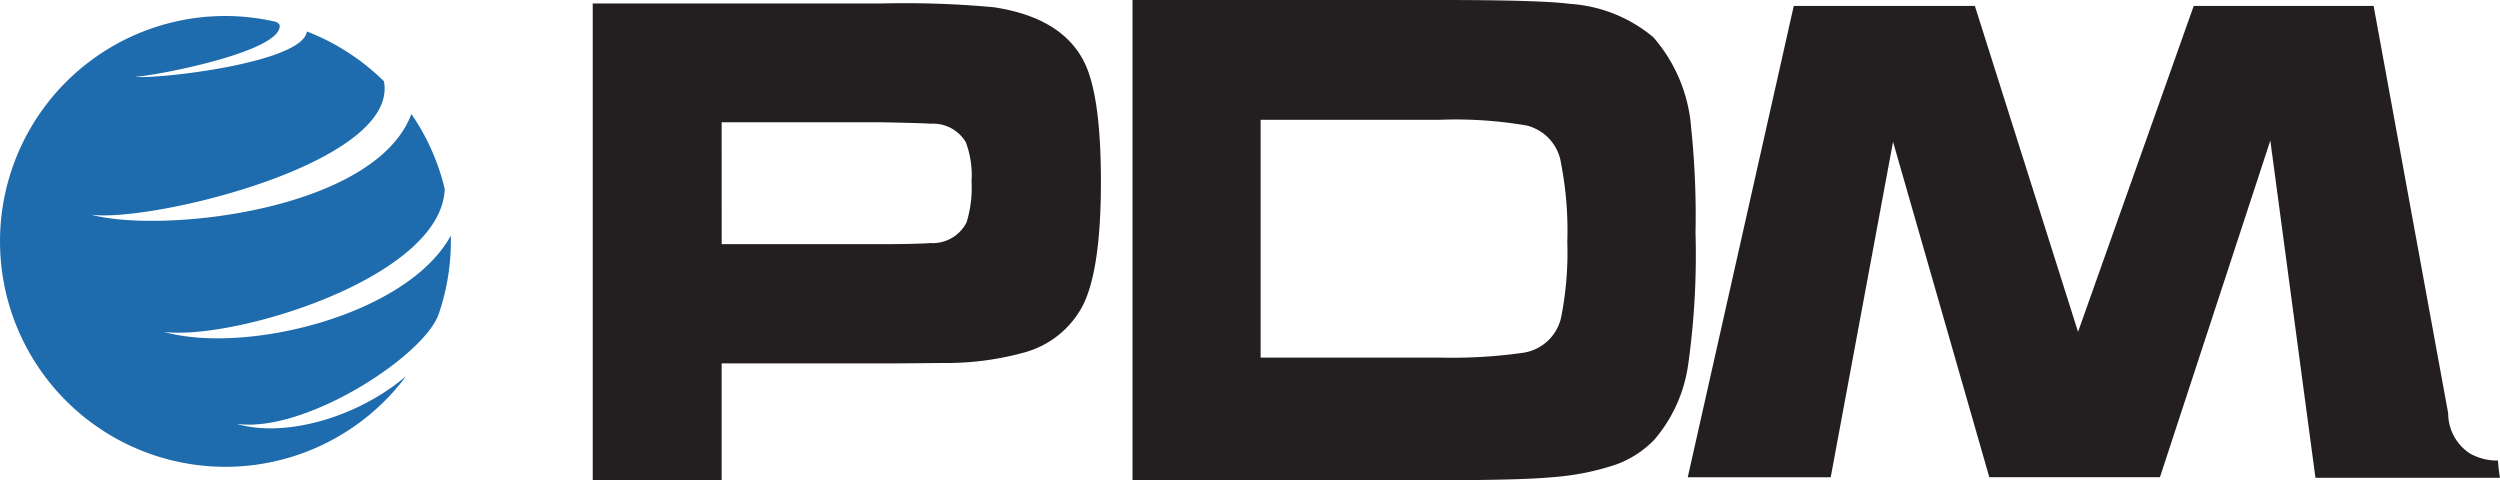
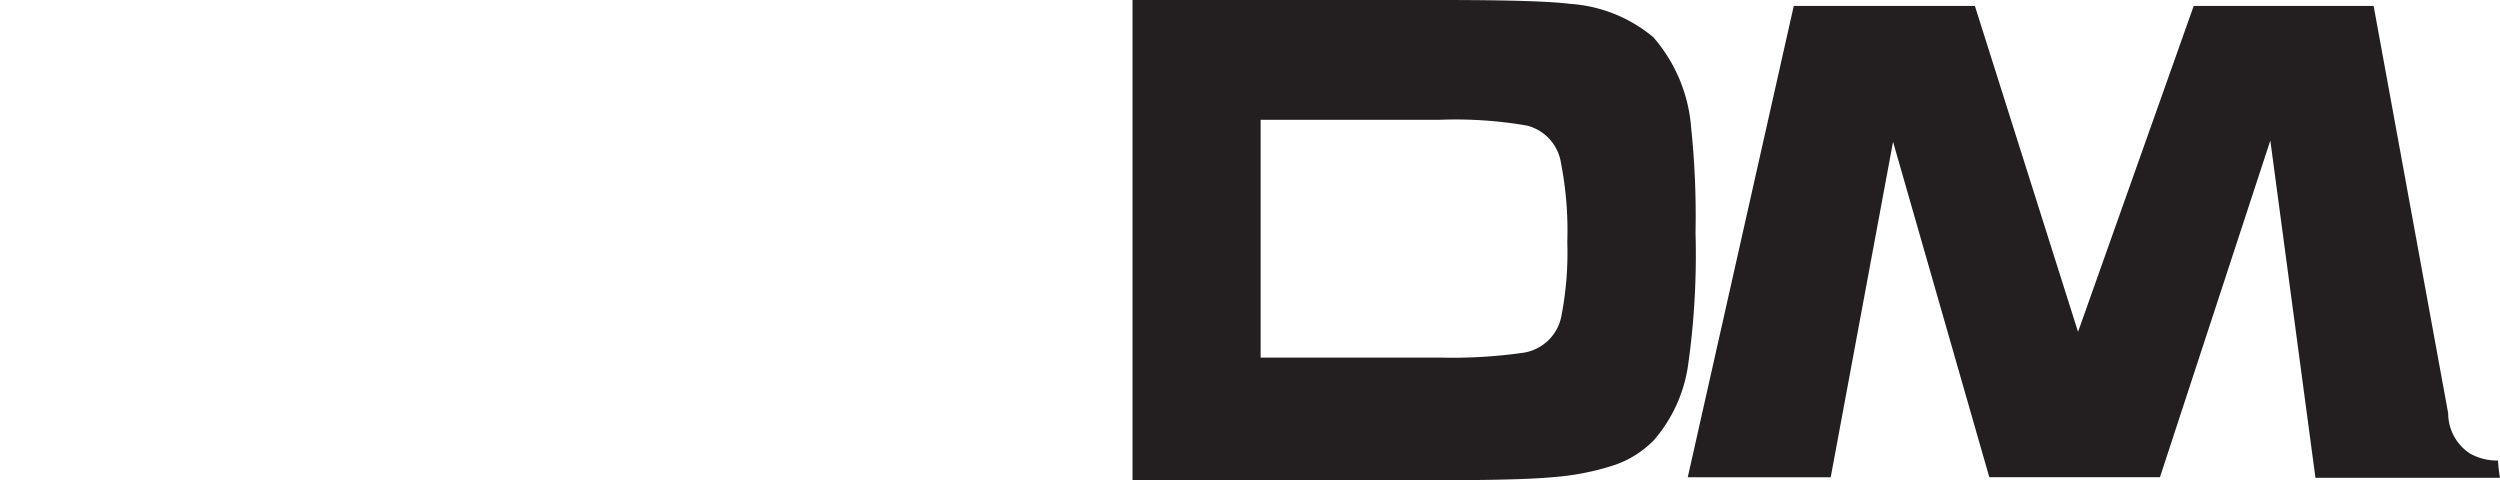
<svg xmlns="http://www.w3.org/2000/svg" width="144.79" height="27.813" viewBox="0 0 144.79 27.813">
  <g id="logo_pdm" transform="translate(-0.016)">
-     <path id="Path_802" data-name="Path 802" d="M39.715,39.793a12.965,12.965,0,0,1,6.851-.259c.126.063.206.139.209.229.05,1.49-7,2.861-8.385,2.954,1.394.139,9.736-.823,9.958-2.629a13.131,13.131,0,0,1,4.464,2.884c.9,4.743-13.5,8.192-16.962,7.727,4.133,1.109,16.46-.236,18.552-5.829a12.945,12.945,0,0,1,1.69,3.465c.093.289.169.578.239.87-.156,5.152-12.258,8.8-16.265,8.282,4.73,1.328,14.1-.963,16.62-5.576a13.085,13.085,0,0,1-.687,4.5c-.783,2.43-7.757,6.971-11.73,6.4,2.768.823,6.971-.332,9.832-2.765A13.055,13.055,0,1,1,39.715,39.793" transform="translate(-30.56 -38.266)" fill="#1e6bad" fill-rule="evenodd" />
-     <path id="Path_803" data-name="Path 803" d="M141.468,50.941H150.8c1.52,0,2.44-.037,2.755-.063a2.2,2.2,0,0,0,2.094-1.195,6.77,6.77,0,0,0,.289-2.38,5.408,5.408,0,0,0-.332-2.267,2.2,2.2,0,0,0-2.028-1.069c-.332-.027-1.251-.053-2.785-.083h-9.327M134,64.607V37h16.792a56.408,56.408,0,0,1,6.426.219q3.953.594,5.248,3.177c.644,1.3.966,3.6.966,6.937q0,5.115-1.059,7.18a5.424,5.424,0,0,1-3.319,2.685,16.962,16.962,0,0,1-4.577.627c-.866,0-2.068.023-3.611.023h-9.4v6.758Z" transform="translate(-99.655 -36.801)" fill="#231f20" fill-rule="evenodd" />
    <path id="Path_804" data-name="Path 804" d="M331.2,37.43h10.489l5.975,18.877,6.7-18.877h10.419L369.1,61.02a2.79,2.79,0,0,0,1.248,2.324,3.17,3.17,0,0,0,1.636.415c.023.332.06.664.116,1H361.413L358.8,45.227l-6.393,19.5h-9.882L336.95,45.3l-3.611,19.428H325.06" transform="translate(-227.296 -37.088)" fill="#231f20" fill-rule="evenodd" />
    <path id="Path_805" data-name="Path 805" d="M235.6,57.112h10.469a29.144,29.144,0,0,0,4.76-.285,2.652,2.652,0,0,0,2.2-2.177,19.284,19.284,0,0,0,.332-4.239A20.361,20.361,0,0,0,253,45.87a2.653,2.653,0,0,0-1.992-2.2,24.193,24.193,0,0,0-5.025-.332H235.6M228.18,61.9V36.4h17.815q5.809,0,7.5.222a8.375,8.375,0,0,1,4.853,1.938,9.033,9.033,0,0,1,2.187,5.251,49.143,49.143,0,0,1,.252,6.064,45.6,45.6,0,0,1-.431,7.678,8.478,8.478,0,0,1-1.958,4.315,5.819,5.819,0,0,1-2.241,1.444,14.87,14.87,0,0,1-3.562.717q-1.779.179-6.582.183H228.18Z" transform="translate(-162.573 -36.4)" fill="#231f20" fill-rule="evenodd" />
  </g>
</svg>